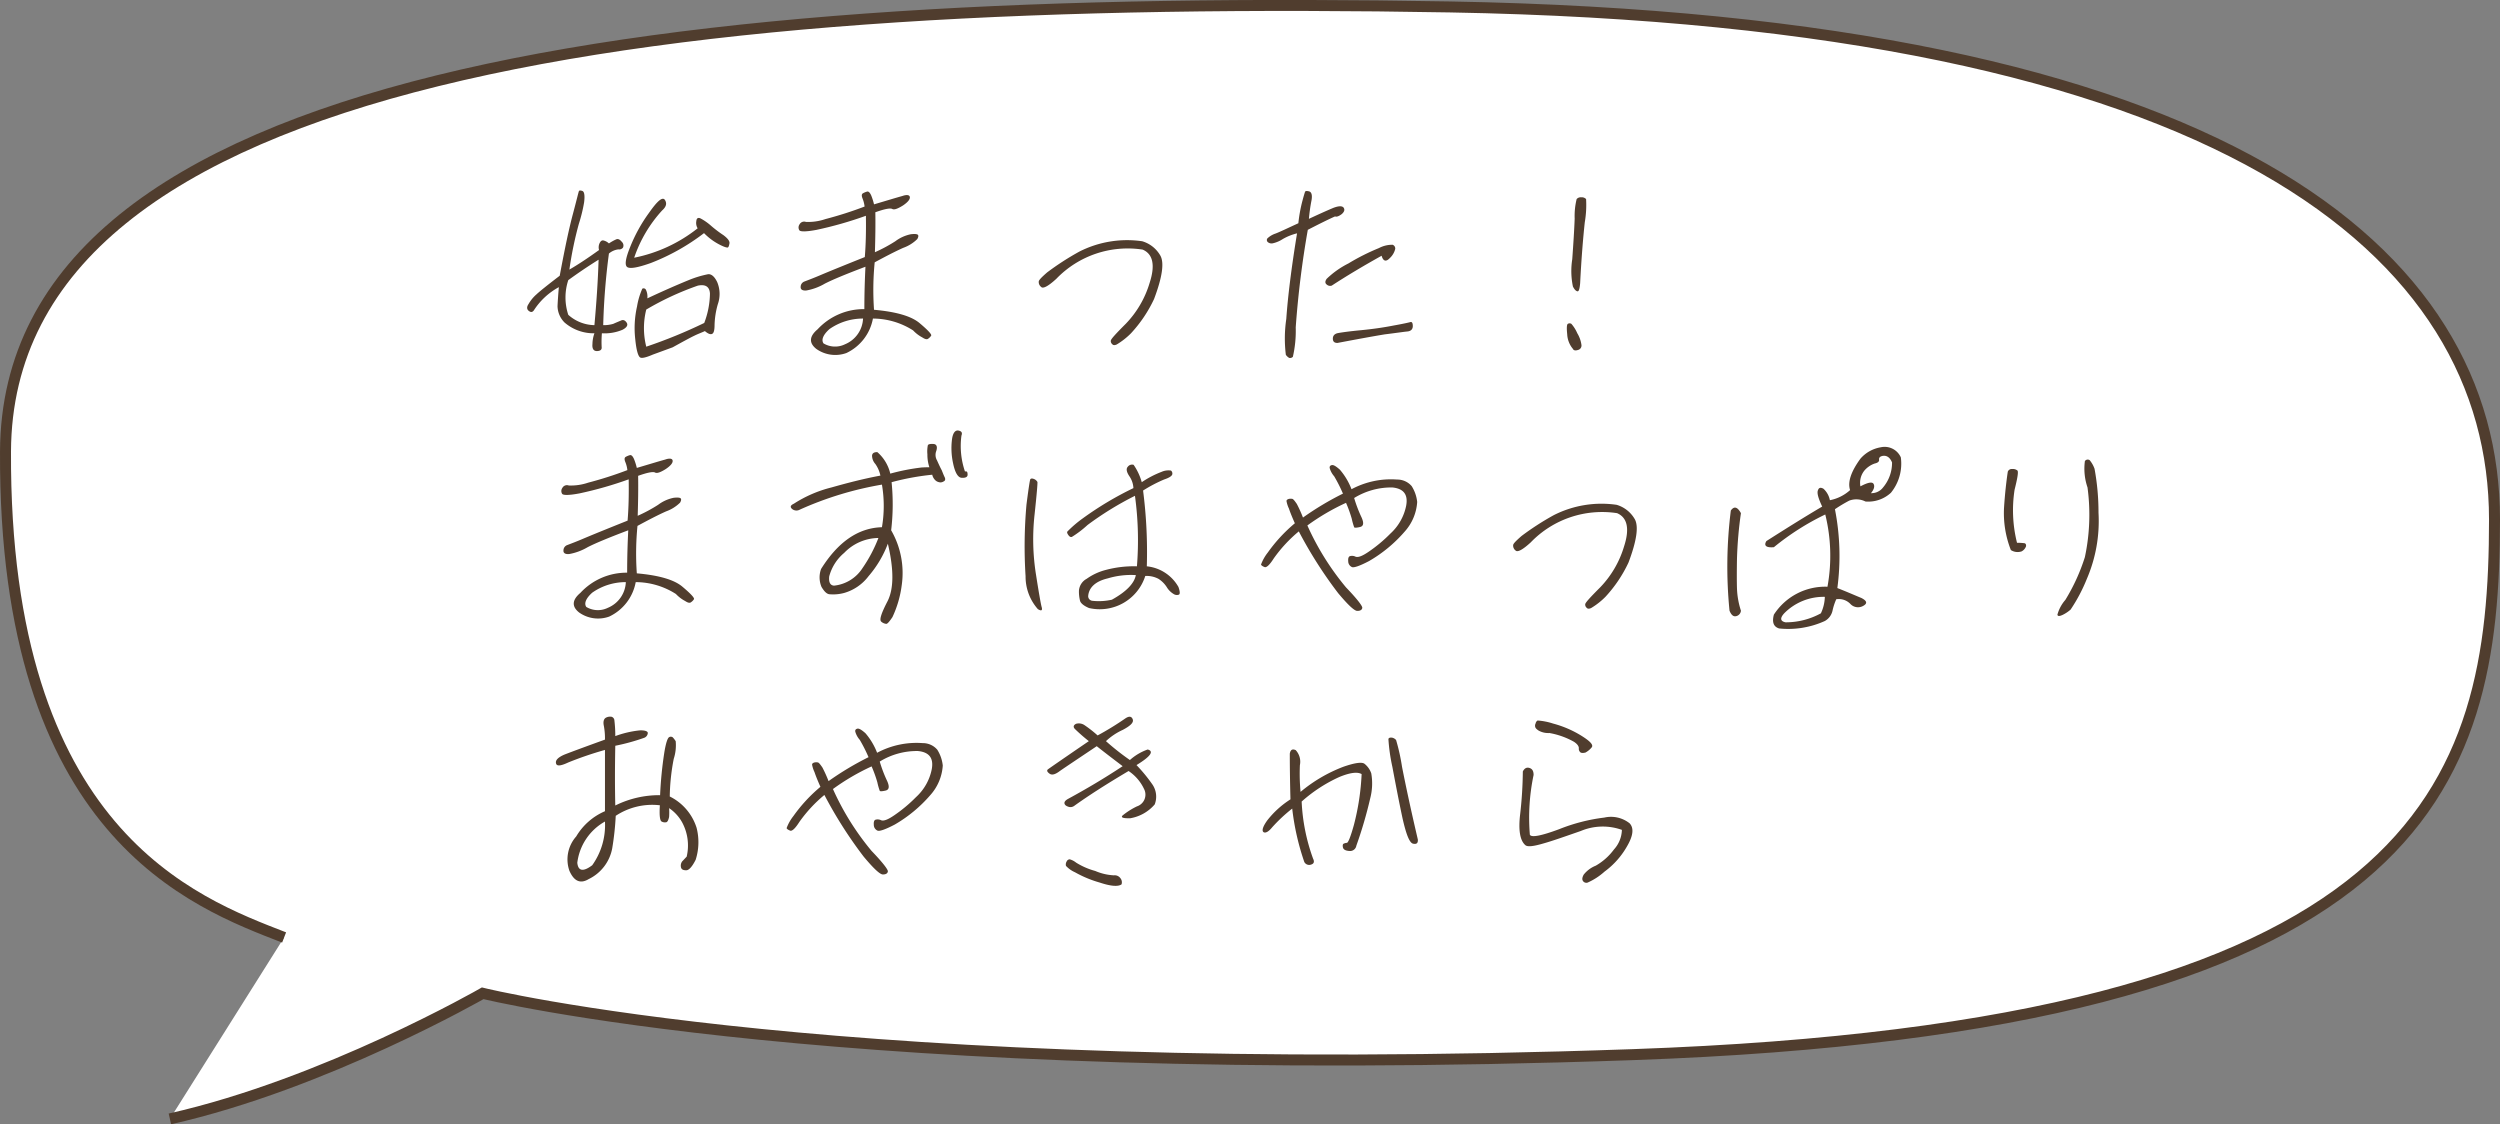
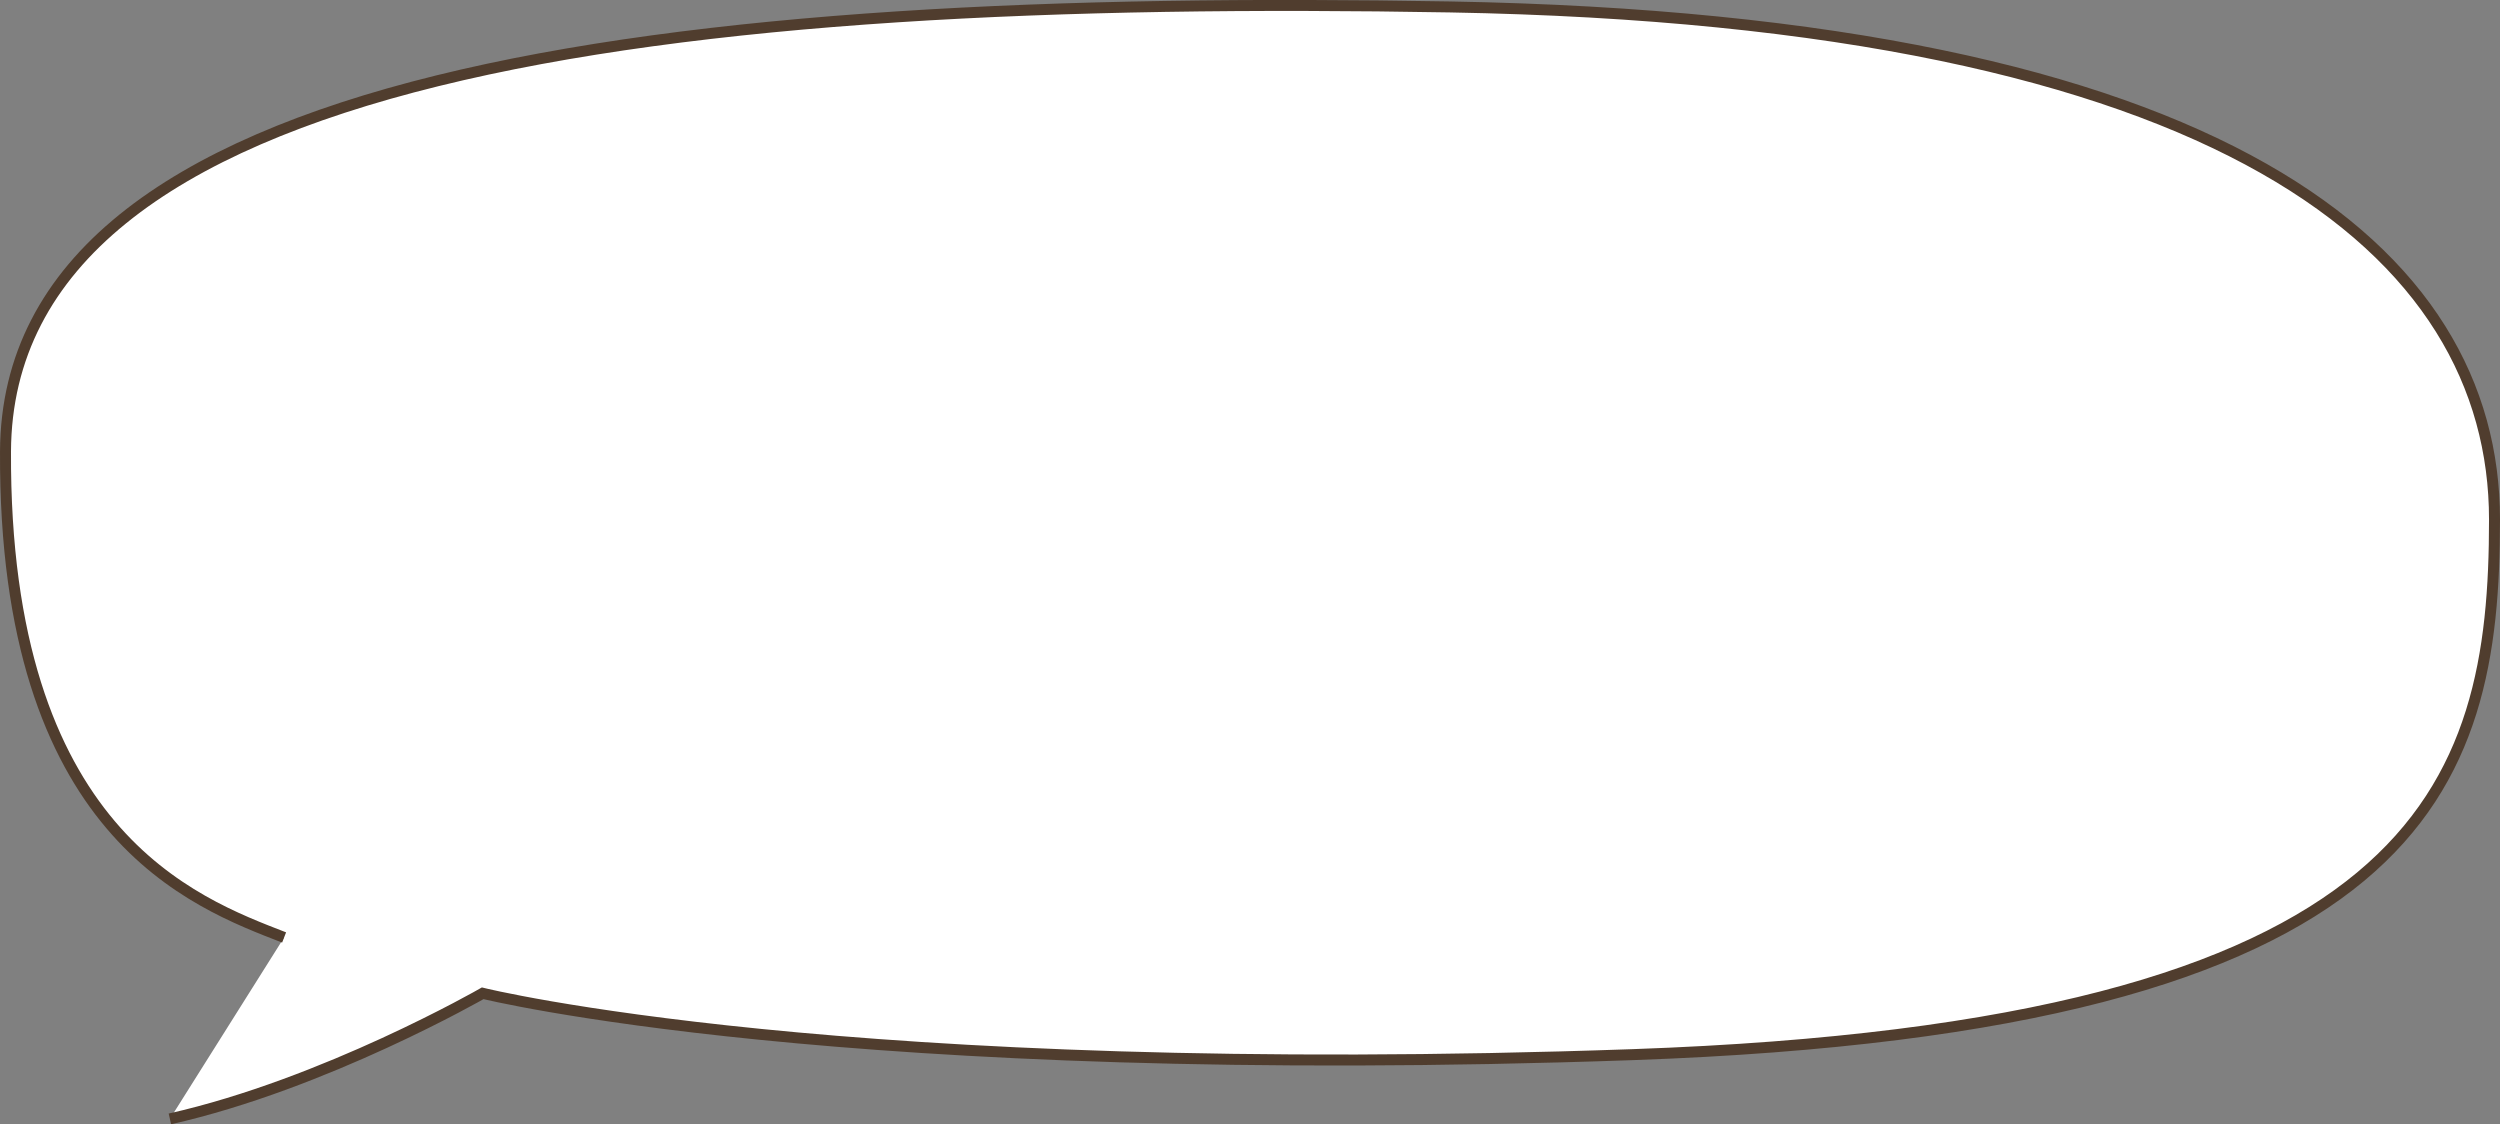
<svg xmlns="http://www.w3.org/2000/svg" width="227.648" height="102.374" viewBox="0 0 227.648 102.374">
  <rect x="0" y="0" width="227.648" height="102.374" fill="#808080" stroke="none" />
  <g id="comnt_gourmet_01" transform="translate(-1139.744 -93.129)">
    <path id="パス_4322" data-name="パス 4322" d="M-1201.942,1872.886c-8.173-3.177-25.52-9.475-25.369-44.249s60.818-41.742,131.529-40.484,95.118,22.368,95.118,46.681-6.386,46.18-78.455,48.721-104.738-5.586-104.738-5.586-14.37,8.26-28.486,11.438" transform="translate(2367.556 -1694.392)" fill="#fff" stroke="#503d2e" stroke-width="1" />
-     <path id="パス_4469" data-name="パス 4469" d="M1.44-4.2A6.246,6.246,0,0,1,3.72-6.32Q3.63-5.27,3.6-4.58A2.167,2.167,0,0,0,4.24-3.1a4.042,4.042,0,0,0,2.72.98,3.061,3.061,0,0,0-.18.98c-.04.42.1.64.4.64s.46-.12.44-.34a9.613,9.613,0,0,1,.02-1.28,4.182,4.182,0,0,0,1.88-.32c.38-.2.52-.42.38-.64s-.32-.3-.52-.2c-.24.1-.48.2-.7.3a3.02,3.02,0,0,1-.92.12,61.27,61.27,0,0,1,.52-6.52,1.635,1.635,0,0,1,.86-.38.442.442,0,0,0,.42-.16.451.451,0,0,0-.1-.52c-.18-.22-.34-.3-.5-.24a4.278,4.278,0,0,0-.68.38,1.059,1.059,0,0,0-.54-.28c-.14,0-.24.1-.32.28a.9.9,0,0,0-.04.6c-1,.72-1.9,1.32-2.7,1.78a33.218,33.218,0,0,1,.86-4.16,13.914,13.914,0,0,0,.48-1.96c.08-.62.02-.98-.16-1.04s-.3-.06-.32.04c-.04.1-.2.78-.54,2.06-.34,1.26-.74,3.14-1.2,5.62-1.1.84-1.8,1.4-2.12,1.7a3.4,3.4,0,0,0-.72.88c-.18.26-.16.48.02.62S1.3-4.02,1.44-4.2ZM4.58-6.96c.8-.58,1.7-1.2,2.76-1.86-.06,1.96-.2,3.96-.38,5.96A3.654,3.654,0,0,1,4.58-3.8,5.022,5.022,0,0,1,4.58-6.96Zm8.54-6.34c.38-.34.46-.64.26-.96-.22-.32-.68.08-1.44,1.16A14.224,14.224,0,0,0,10.2-9.94q-.63,1.56-.24,1.8c.26.16.96.04,2.14-.38a19.575,19.575,0,0,0,4.84-2.72,5.436,5.436,0,0,0,1.52,1.1c.36.18.6.24.66.2s.1-.16.14-.38c.02-.2-.16-.44-.56-.74a10.605,10.605,0,0,1-1.2-.92,4.9,4.9,0,0,0-.88-.6c-.22-.1-.36-.02-.38.24a.923.923,0,0,0,.12.66A13.551,13.551,0,0,1,10.58-9,12.147,12.147,0,0,1,13.12-13.3ZM12.28-.18l1.8-.66c.98-.54,1.64-.9,1.98-1.06.32-.16.66-.28.96-.42.3.26.54.34.68.24.14-.08.2-.36.2-.82a7.508,7.508,0,0,1,.3-1.88,2.793,2.793,0,0,0-.06-2c-.24-.5-.52-.74-.82-.72a9.514,9.514,0,0,0-1.78.54c-.88.36-2.14.9-3.76,1.66a1.443,1.443,0,0,0-.14-.8.239.239,0,0,0-.32-.08,6.609,6.609,0,0,0-.48,1.62,8.925,8.925,0,0,0-.16,3c.1,1,.26,1.52.44,1.64C11.28.18,11.68.08,12.28-.18Zm-.6-4.1a26.156,26.156,0,0,1,4.7-2.18c.7-.14,1.06.1,1.1.72a7.783,7.783,0,0,1-.52,2.68A45.014,45.014,0,0,1,11.68-.9,6.9,6.9,0,0,1,11.68-4.28Zm15.6,1.8c-.76.64-.8,1.24-.12,1.78a2.985,2.985,0,0,0,2.74.38,4.331,4.331,0,0,0,2.42-3.14,6.833,6.833,0,0,1,3.66,1.08,3.229,3.229,0,0,0,.84.64c.24.16.42.2.52.12a.932.932,0,0,0,.28-.28c.08-.1-.26-.48-1.02-1.12-.76-.66-2.16-1.06-4.18-1.24a25.816,25.816,0,0,1,.06-4.32c.96-.52,1.84-.98,2.6-1.32a3.49,3.49,0,0,0,1.28-.8c.1-.18.12-.3.06-.38-.08-.08-.28-.1-.64-.06a3.509,3.509,0,0,0-1.42.64,13.91,13.91,0,0,1-1.86,1c.04-1.26.06-2.5.04-3.64.84-.3,1.36-.4,1.54-.3s.5-.02.98-.32c.44-.3.66-.56.62-.78-.04-.18-.28-.22-.68-.08-.44.12-1.3.38-2.58.76a5.591,5.591,0,0,0-.26-.82c-.12-.26-.24-.38-.38-.34a1.671,1.671,0,0,0-.38.16c-.12.08-.12.24-.02.48a2.707,2.707,0,0,1,.18.72A34.235,34.235,0,0,1,28-12.52a4.9,4.9,0,0,1-1.78.26.473.473,0,0,0-.58.22.484.484,0,0,0-.02.54c.1.14.62.14,1.58-.04a34.349,34.349,0,0,0,4.48-1.28c.02,1.32,0,2.56-.1,3.76Q29.03-8.04,27.74-7.5c-.88.38-1.44.58-1.64.66a.523.523,0,0,0-.36.5c-.02.24.18.36.54.32a5.105,5.105,0,0,0,1.66-.62c.74-.38,1.96-.88,3.7-1.54-.06,1.18-.1,2.48-.1,3.86A5.734,5.734,0,0,0,27.28-2.48Zm2.5,1.36a2.053,2.053,0,0,1-1.96-.08c-.22-.32-.04-.78.54-1.3a5.292,5.292,0,0,1,3.06-.96A2.652,2.652,0,0,1,29.78-1.12ZM49.02-7.08a9.022,9.022,0,0,1,7.86-2.66c.94.4,1.16,1.42.64,3.02a9.122,9.122,0,0,1-2.18,3.74c-.9.9-1.36,1.4-1.36,1.54a.373.373,0,0,0,.14.32c.08.1.22.1.4.02a6.6,6.6,0,0,0,1.3-1.02,12.161,12.161,0,0,0,2.1-3.12c.74-1.96.94-3.28.58-3.94a2.816,2.816,0,0,0-1.66-1.32,9.6,9.6,0,0,0-5.72.94,24.72,24.72,0,0,0-2.94,1.9c-.48.42-.74.68-.76.82a.558.558,0,0,0,.22.5C47.8-6.16,48.26-6.38,49.02-7.08ZM74.4-12.76c.14.06.36-.02.62-.22.24-.22.28-.4.16-.58-.14-.18-.48-.16-.98.04-.52.22-1.24.54-2.18.98a15.8,15.8,0,0,1,.24-1.7c.08-.46,0-.74-.22-.8s-.36-.04-.38.06c-.04.12-.12.38-.22.76a13.236,13.236,0,0,0-.38,2.08c-.96.44-1.66.78-2.08.94a1.97,1.97,0,0,0-.74.44.25.25,0,0,0,.04.34.533.533,0,0,0,.48.1,2.744,2.744,0,0,0,.88-.38,4.893,4.893,0,0,1,1.3-.52c-.52,3.18-.84,5.78-.98,7.8a12.167,12.167,0,0,0-.04,3.26.934.934,0,0,0,.3.28.345.345,0,0,0,.34-.1,10.546,10.546,0,0,0,.26-2.68,86.5,86.5,0,0,1,1.1-8.88C73.08-12.14,73.9-12.54,74.4-12.76Zm-.3,6.3c1.44-.94,2.96-1.84,4.54-2.72.14.5.4.58.74.22a1.674,1.674,0,0,0,.5-.84.359.359,0,0,0-.24-.38,2.584,2.584,0,0,0-1.24.3,19.865,19.865,0,0,0-2.78,1.4,8.054,8.054,0,0,0-1.98,1.4c-.16.22-.16.4,0,.52A.459.459,0,0,0,74.1-6.46Zm.52,5.22c1.9-.36,3.32-.62,4.3-.78.98-.12,1.64-.22,2.02-.26.36-.02.54-.2.54-.5,0-.28-.08-.4-.22-.36s-.66.16-1.56.32q-1.38.27-2.94.42c-1.06.1-1.74.2-2.08.26-.32.06-.48.24-.48.5C74.2-1.36,74.34-1.24,74.62-1.24ZM96.72-6.7c.12-2.38.28-4.22.42-5.52a9.365,9.365,0,0,0,.12-2.12.531.531,0,0,0-.44-.16.486.486,0,0,0-.42.16,6.468,6.468,0,0,0-.18,1.78c-.04,1.08-.12,2.3-.22,3.7a6.917,6.917,0,0,0,.06,2.48c.14.28.28.42.42.44C96.6-5.92,96.68-6.18,96.72-6.7Zm-.66,6c.06.14.22.18.46.1a.414.414,0,0,0,.32-.44,2.749,2.749,0,0,0-.38-1.08,3.272,3.272,0,0,0-.54-.86.307.307,0,0,0-.32,0c-.1.06-.12.38-.06.94A2.232,2.232,0,0,0,96.06-.7ZM5.68,21.52c-.76.64-.8,1.24-.12,1.78a2.985,2.985,0,0,0,2.74.38,4.331,4.331,0,0,0,2.42-3.14,6.833,6.833,0,0,1,3.66,1.08,3.229,3.229,0,0,0,.84.64c.24.16.42.2.52.12a.932.932,0,0,0,.28-.28c.08-.1-.26-.48-1.02-1.12-.76-.66-2.16-1.06-4.18-1.24a25.816,25.816,0,0,1,.06-4.32c.96-.52,1.84-.98,2.6-1.32a3.49,3.49,0,0,0,1.28-.8c.1-.18.12-.3.06-.38-.08-.08-.28-.1-.64-.06a3.509,3.509,0,0,0-1.42.64,13.91,13.91,0,0,1-1.86,1c.04-1.26.06-2.5.04-3.64.84-.3,1.36-.4,1.54-.3s.5-.02.98-.32c.44-.3.66-.56.62-.78-.04-.18-.28-.22-.68-.08-.44.12-1.3.38-2.58.76a5.592,5.592,0,0,0-.26-.82c-.12-.26-.24-.38-.38-.34a1.671,1.671,0,0,0-.38.16c-.12.08-.12.24-.02.48a2.707,2.707,0,0,1,.18.72A34.235,34.235,0,0,1,6.4,11.48a4.9,4.9,0,0,1-1.78.26.473.473,0,0,0-.58.22.484.484,0,0,0-.02.54c.1.14.62.14,1.58-.04a34.349,34.349,0,0,0,4.48-1.28c.02,1.32,0,2.56-.1,3.76Q7.43,15.96,6.14,16.5c-.88.38-1.44.58-1.64.66a.523.523,0,0,0-.36.5c-.02.24.18.36.54.32a5.105,5.105,0,0,0,1.66-.62c.74-.38,1.96-.88,3.7-1.54-.06,1.18-.1,2.48-.1,3.86A5.734,5.734,0,0,0,5.68,21.52Zm2.5,1.36a2.053,2.053,0,0,1-1.96-.08c-.22-.32-.04-.78.54-1.3a5.292,5.292,0,0,1,3.06-.96A2.651,2.651,0,0,1,8.18,22.88ZM33.9,10.66A3.7,3.7,0,0,0,32.72,8.7c-.3,0-.46.1-.48.32a1.16,1.16,0,0,0,.3.76A2.845,2.845,0,0,1,33,10.84c-1.5.28-2.98.66-4.46,1.08a11.35,11.35,0,0,0-3.42,1.48c-.3.14-.36.28-.18.46a.617.617,0,0,0,.72.08,30.791,30.791,0,0,1,7.48-2.28,11.487,11.487,0,0,1,0,3.88c-2.16.06-4,1.34-5.54,3.8a2.228,2.228,0,0,0,.04,1.64c.22.36.42.6.68.66a3.844,3.844,0,0,0,1.4-.12A4.262,4.262,0,0,0,31.92,20a9.844,9.844,0,0,0,1.76-2.96c.56,2.38.54,4.1-.02,5.22-.58,1.12-.78,1.72-.58,1.88a.8.8,0,0,0,.46.2c.1,0,.28-.2.56-.62a9.709,9.709,0,0,0,.84-2.88,7.776,7.776,0,0,0-.96-5.02,20,20,0,0,0,.04-4.38,22.93,22.93,0,0,1,3.7-.68.988.988,0,0,0,.24.46.682.682,0,0,0,.38.22.491.491,0,0,0,.4-.06c.16-.06.2-.2.12-.38-.1-.2-.18-.42-.28-.66-.12-.22-.26-.52-.42-.88a.988.988,0,0,1-.08-.84c.14-.4.04-.64-.24-.66-.3-.02-.48.02-.52.12a2.809,2.809,0,0,0-.04.82,3.653,3.653,0,0,0,.18,1.18c-.1,0-.34,0-.7.02A19.15,19.15,0,0,0,33.9,10.66Zm-5.12,10.2c-.34-.02-.5-.3-.44-.84a4.177,4.177,0,0,1,1.36-2.14,4.4,4.4,0,0,1,3.12-1.36,13.117,13.117,0,0,1-1.46,2.76A3.5,3.5,0,0,1,28.78,20.86ZM40.7,10.46a7.156,7.156,0,0,1-.32-3.26c.1-.26.02-.4-.26-.46-.3-.06-.52.2-.6.8a6.427,6.427,0,0,0,.1,2.18c.18.88.46,1.32.8,1.32.34.02.52-.08.52-.28s-.04-.3-.12-.3ZM60.14,20.98a3.745,3.745,0,0,0-2.88-1.88,43.758,43.758,0,0,0-.34-6.9,12.932,12.932,0,0,1,1.9-1c.48-.16.72-.32.76-.48a.35.35,0,0,0-.12-.34,1.542,1.542,0,0,0-.86.12,8.758,8.758,0,0,0-1.8.94,5.256,5.256,0,0,0-.74-1.58.478.478,0,0,0-.52.16c-.18.18-.14.46.12.86a2.076,2.076,0,0,1,.38,1.1,29.882,29.882,0,0,0-4.62,2.76,10.675,10.675,0,0,0-1.4,1.2c-.04.08,0,.18.1.32s.2.2.32.16a9.387,9.387,0,0,0,1.42-1.08,28.8,28.8,0,0,1,4.32-2.66,29.708,29.708,0,0,1,.18,6.42,9.886,9.886,0,0,0-2.8.32,5.257,5.257,0,0,0-1.78.82,1.333,1.333,0,0,0-.7,1.08,3.444,3.444,0,0,0,.1.92c.06.22.34.46.82.66a4.355,4.355,0,0,0,5.12-2.92,2.275,2.275,0,0,1,1.2.26,2.493,2.493,0,0,1,.76.76,1.8,1.8,0,0,0,.62.62.532.532,0,0,0,.48.06C60.3,21.62,60.28,21.38,60.14,20.98Zm-6.06,1.16a5.384,5.384,0,0,1-1.78.1.424.424,0,0,1-.38-.42c.06-.8.68-1.36,1.78-1.62a7.36,7.36,0,0,1,2.56-.3C56.12,20.66,55.38,21.42,54.08,22.14ZM47.34,23c.3.18.42.14.36-.14-.08-.24-.26-1.28-.54-3.06a20.448,20.448,0,0,1-.12-5.42c.2-1.86.28-2.84.26-2.96a.623.623,0,0,0-.34-.28c-.16-.06-.28-.04-.32.06-.04.12-.16.88-.34,2.3a42.979,42.979,0,0,0-.08,6.5A4.469,4.469,0,0,0,47.34,23ZM80.06,11.2a7.6,7.6,0,0,0-4.16.88,6.044,6.044,0,0,0-1.06-1.78c-.34-.3-.56-.44-.72-.42-.18.04-.24.14-.2.3a1.9,1.9,0,0,0,.4.72,13.784,13.784,0,0,1,.8,1.58,26.929,26.929,0,0,0-3.64,2.18,11.866,11.866,0,0,0-.56-1.24c-.18-.26-.3-.42-.4-.46a.859.859,0,0,0-.32,0c-.14.04-.22.1-.22.2a2.65,2.65,0,0,0,.22.68c.12.36.3.8.54,1.34a14.091,14.091,0,0,0-2.46,2.66,4.01,4.01,0,0,0-.62,1.1c.02.06.1.14.3.22.18.1.48-.18.86-.78a12.761,12.761,0,0,1,2.28-2.46,39.192,39.192,0,0,0,3.58,5.62c.92,1.1,1.5,1.64,1.76,1.62.26,0,.42-.1.44-.28.02-.16-.46-.8-1.48-1.86a24.251,24.251,0,0,1-3.52-5.64,20.375,20.375,0,0,1,3.52-2.06,11.661,11.661,0,0,1,.52,1.44,5.958,5.958,0,0,0,.22.78c.02.06.2.06.54-.02.32-.08.36-.36.14-.86a12.394,12.394,0,0,1-.68-1.78,6.435,6.435,0,0,1,3.48-.96c1.02.1,1.44.64,1.26,1.64a4.661,4.661,0,0,1-1.44,2.56,13.2,13.2,0,0,1-1.96,1.64c-.58.4-.98.56-1.22.46a.7.7,0,0,0-.52-.04c-.12.06-.16.22-.14.46a.579.579,0,0,0,.32.52c.16.1.7-.08,1.58-.54a12.647,12.647,0,0,0,3.24-2.68,4.45,4.45,0,0,0,1.14-2.7,3.357,3.357,0,0,0-.5-1.44A1.721,1.721,0,0,0,80.06,11.2Zm12.16,5.72a9.022,9.022,0,0,1,7.86-2.66c.94.4,1.16,1.42.64,3.02a9.122,9.122,0,0,1-2.18,3.74c-.9.9-1.36,1.4-1.36,1.54a.373.373,0,0,0,.14.32c.08.1.22.1.4.02a6.6,6.6,0,0,0,1.3-1.02,12.161,12.161,0,0,0,2.1-3.12c.74-1.96.94-3.28.58-3.94a2.816,2.816,0,0,0-1.66-1.32,9.6,9.6,0,0,0-5.72.94,24.72,24.72,0,0,0-2.94,1.9c-.48.42-.74.68-.76.82a.558.558,0,0,0,.22.5C91,17.84,91.46,17.62,92.22,16.92ZM122.24,9.3c-.86,1.18-1.18,2.14-.94,2.86a3.826,3.826,0,0,1-1.84.92,1.918,1.918,0,0,0-.58-1.04c-.24-.14-.42-.12-.5.12-.12.24.02.74.38,1.5-1.7,1-3.38,2.06-5.08,3.14-.26.42-.02.62.68.56a23.3,23.3,0,0,1,4.68-2.98,15.726,15.726,0,0,1,.2,6.58,5.559,5.559,0,0,0-4.88,2.54c-.18.68-.04,1.1.48,1.26a8.066,8.066,0,0,0,4.16-.68,1.424,1.424,0,0,0,.7-.94,5.284,5.284,0,0,1,.34-1.04,1.464,1.464,0,0,1,1.28.42.953.953,0,0,0,1.18.18q.6-.33-.18-.72c-.54-.22-1.26-.54-2.18-.9a22.03,22.03,0,0,0-.22-7.18,13.052,13.052,0,0,1,1.3-.78,1.849,1.849,0,0,1,1.48.08,3.043,3.043,0,0,0,2.32-.8,4.2,4.2,0,0,0,.9-3.22,1.614,1.614,0,0,0-1.82-.92A3.131,3.131,0,0,0,122.24,9.3Zm-3.6,14.08a6.645,6.645,0,0,1-3.22.82c-.48-.1-.52-.38-.12-.82a5.038,5.038,0,0,1,3.7-1.5A3.719,3.719,0,0,1,118.64,23.38Zm5.66-11.46a1.317,1.317,0,0,1-1.1.52q.42-.51.24-.84c-.12-.22-.52-.14-1.2.22a1.773,1.773,0,0,1,.38-1.46,2.175,2.175,0,0,1,.92-.62c.28-.06.42-.18.4-.34-.02-.18.06-.28.26-.34.4-.1.72.1.92.58A3.476,3.476,0,0,1,124.3,11.92Zm-13.86,2.1a40.862,40.862,0,0,0-.12,9.12c.16.4.36.56.6.5a.557.557,0,0,0,.44-.5,7.29,7.29,0,0,1-.36-2.02c-.02-.64-.02-1.56,0-2.7a36.179,36.179,0,0,1,.36-4.16C111.04,13.68,110.74,13.6,110.44,14.02Zm32.24,4.24a17.62,17.62,0,0,1-1.78,3.9,3.376,3.376,0,0,0-.72,1.34c.02.16.18.16.48.02a3.224,3.224,0,0,0,.72-.48,15.048,15.048,0,0,0,1.48-2.8,13.338,13.338,0,0,0,1.06-6.02,21.945,21.945,0,0,0-.36-4,2.591,2.591,0,0,0-.44-.78.307.307,0,0,0-.44.08,5.275,5.275,0,0,0,.24,2.4A18.591,18.591,0,0,1,142.68,18.26Zm-7.02-7.78c-.14.94-.26,2.02-.34,3.24a9.2,9.2,0,0,0,.62,3.9,1.133,1.133,0,0,0,.98.12.847.847,0,0,0,.4-.46c.02-.14-.02-.24-.12-.28a4.771,4.771,0,0,0-.7-.04,12.178,12.178,0,0,1-.22-4.84c.26-1.04.36-1.62.26-1.74a.657.657,0,0,0-.48-.14A.385.385,0,0,0,135.66,10.48ZM7.92,35.82V41.4A5.618,5.618,0,0,0,5.3,43.7a3.144,3.144,0,0,0-.62,3.12c.42.96,1,1.22,1.76.76a3.9,3.9,0,0,0,2.14-2.8,25.644,25.644,0,0,0,.32-2.96,6.019,6.019,0,0,1,4.02-.96c-.06.9,0,1.4.16,1.48a.605.605,0,0,0,.44.06q.15-.06.24-.48a5.333,5.333,0,0,0,0-.8,3.758,3.758,0,0,1,1.2,1.32,4.435,4.435,0,0,1,.4,3.1c-.14.14-.28.3-.4.42a.65.65,0,0,0-.12.54c.04.2.2.28.48.28.24,0,.54-.32.86-.96a5.263,5.263,0,0,0,.08-2.92,4.783,4.783,0,0,0-2.44-2.84,19.3,19.3,0,0,1,.36-3.42,4.022,4.022,0,0,0,.18-1.62,2.941,2.941,0,0,0-.26-.34.294.294,0,0,0-.34-.02c-.14.08-.3.54-.44,1.42a35.494,35.494,0,0,0-.38,3.86,8.983,8.983,0,0,0-4.08.94c-.04-1.64-.04-3.44,0-5.44a18.917,18.917,0,0,0,2.62-.72.5.5,0,0,0,.34-.44c0-.16-.26-.26-.74-.24a9.231,9.231,0,0,0-2.22.52,11.978,11.978,0,0,0-.08-1.42.371.371,0,0,0-.26-.34.79.79,0,0,0-.54.1c-.18.12-.24.38-.16.74a6.232,6.232,0,0,1,.1,1.24c-1.88.68-3.12,1.14-3.68,1.36-.56.24-.84.5-.78.78.04.3.4.28,1.12-.06A32.038,32.038,0,0,1,7.92,35.82ZM6.76,46.32c-.82.62-1.28.54-1.36-.22a5,5,0,0,1,2.52-3.76A6.279,6.279,0,0,1,6.76,46.32ZM36.86,35.2a7.6,7.6,0,0,0-4.16.88,6.044,6.044,0,0,0-1.06-1.78c-.34-.3-.56-.44-.72-.42-.18.04-.24.14-.2.3a1.9,1.9,0,0,0,.4.72,13.783,13.783,0,0,1,.8,1.58,26.929,26.929,0,0,0-3.64,2.18,11.865,11.865,0,0,0-.56-1.24c-.18-.26-.3-.42-.4-.46a.859.859,0,0,0-.32,0c-.14.04-.22.1-.22.2a2.65,2.65,0,0,0,.22.68c.12.36.3.8.54,1.34a14.091,14.091,0,0,0-2.46,2.66,4.01,4.01,0,0,0-.62,1.1c.02.06.1.14.3.22.18.1.48-.18.86-.78a12.761,12.761,0,0,1,2.28-2.46,39.192,39.192,0,0,0,3.58,5.62c.92,1.1,1.5,1.64,1.76,1.62.26,0,.42-.1.44-.28.02-.16-.46-.8-1.48-1.86a24.251,24.251,0,0,1-3.52-5.64,20.375,20.375,0,0,1,3.52-2.06,11.662,11.662,0,0,1,.52,1.44,5.957,5.957,0,0,0,.22.78c.02.06.2.06.54-.02.32-.08.36-.36.14-.86a12.394,12.394,0,0,1-.68-1.78,6.435,6.435,0,0,1,3.48-.96c1.02.1,1.44.64,1.26,1.64a4.661,4.661,0,0,1-1.44,2.56,13.2,13.2,0,0,1-1.96,1.64c-.58.4-.98.56-1.22.46a.7.7,0,0,0-.52-.04c-.12.06-.16.22-.14.46a.579.579,0,0,0,.32.52c.16.1.7-.08,1.58-.54a12.647,12.647,0,0,0,3.24-2.68,4.45,4.45,0,0,0,1.14-2.7,3.357,3.357,0,0,0-.5-1.44A1.721,1.721,0,0,0,36.86,35.2Zm15.12-.18c-2.4,1.64-3.64,2.5-3.74,2.58-.1.1-.06.22.16.38s.52.08.94-.24c.4-.28,1.54-1.04,3.36-2.26.88.7,1.68,1.3,2.36,1.82-1.66,1.1-3.32,2.08-4.94,2.96q-.39.21-.36.42c.02.14.14.24.32.3a.573.573,0,0,0,.56-.06c1.34-.96,3-2.02,4.96-3.18A4.015,4.015,0,0,1,57,39.36a1.123,1.123,0,0,1-.64,1.6,6.55,6.55,0,0,0-1.32.84q-.24.27.72.24a3.759,3.759,0,0,0,2.22-1.26,1.964,1.964,0,0,0-.2-1.8,14.406,14.406,0,0,0-1.46-1.78c1.28-.78,1.62-1.26,1.02-1.42a4.837,4.837,0,0,0-1.62.96,22.388,22.388,0,0,1-2.18-1.72A5.6,5.6,0,0,1,55.06,34c.72-.38,1.02-.68.92-.96s-.32-.32-.66-.1a26.61,26.61,0,0,1-2.54,1.56,10.934,10.934,0,0,0-1.2-.94.911.911,0,0,0-.76-.12c-.24.12-.28.28-.12.46A16.143,16.143,0,0,0,51.98,35.02Zm2.98,13.04a.6.6,0,0,0-.12-.58.63.63,0,0,0-.58-.24,4.962,4.962,0,0,1-1.7-.4,6.493,6.493,0,0,1-1.74-.76,1.672,1.672,0,0,0-.58-.3.322.322,0,0,0-.28.2.508.508,0,0,0-.06.4,2.5,2.5,0,0,0,.82.58,10.354,10.354,0,0,0,2.26.94C54,48.24,54.66,48.28,54.96,48.06Zm26.98-4.08c-.68-2.9-1.14-5.1-1.44-6.62a18.456,18.456,0,0,0-.54-2.44.644.644,0,0,0-.38-.22c-.18-.02-.28.02-.32.12a16.211,16.211,0,0,0,.36,2.54c.3,1.6.6,3.16.92,4.66.34,1.5.64,2.28.98,2.34C81.84,44.42,81.96,44.3,81.94,43.98ZM68.68,42.86a14.343,14.343,0,0,1,1.82-1.7,22.725,22.725,0,0,0,1.1,4.86.5.5,0,0,0,.62.24q.39-.12.18-.54a17.419,17.419,0,0,1-1.04-5.2,13.521,13.521,0,0,1,3.44-2.24c.98-.4,1.64-.48,2.02-.26a22.186,22.186,0,0,1-.7,4.62c-.3,1.08-.52,1.62-.64,1.64a.788.788,0,0,0-.3.08c-.08.04-.1.16-.06.34s.22.3.58.32a.575.575,0,0,0,.64-.48,38.611,38.611,0,0,0,1.26-4.3,5.375,5.375,0,0,0,.1-2.28,1.879,1.879,0,0,0-.62-.88c-.24-.18-.92-.08-1.94.28a13.582,13.582,0,0,0-3.88,2.28,17.391,17.391,0,0,1-.06-2.44,1.547,1.547,0,0,0-.38-1.36c-.3-.14-.48-.04-.54.32,0,1.24.02,2.62.06,4.16a8.4,8.4,0,0,0-2.1,1.9c-.42.58-.52.94-.36,1.08C68.06,43.42,68.34,43.28,68.68,42.86Zm28.52-6.8a1.894,1.894,0,0,0,.56-.46c.2-.22-.1-.56-.94-1.08a9.525,9.525,0,0,0-2.56-1.1,5.846,5.846,0,0,0-1.42-.28.43.43,0,0,0-.18.28.409.409,0,0,0-.02.34q.03.12.3.3a1.8,1.8,0,0,0,.98.22,7.052,7.052,0,0,1,2.24.8c.3.2.44.4.44.58a.431.431,0,0,0,.12.36C96.8,36.1,96.94,36.12,97.2,36.06ZM91.74,44.5c.2.16.74.1,1.62-.16.86-.24,1.98-.64,3.42-1.14a5.163,5.163,0,0,1,3.74-.1,2.75,2.75,0,0,1-.72,1.78,5.343,5.343,0,0,1-1.66,1.48,2.649,2.649,0,0,0-1.1.82c-.14.26-.16.44-.06.58a.37.37,0,0,0,.42.14,5.843,5.843,0,0,0,1.54-1,7.36,7.36,0,0,0,2.08-2.36c.54-.94.6-1.62.2-2.04a2.727,2.727,0,0,0-2.3-.52,16.436,16.436,0,0,0-4.12,1.06c-1.62.6-2.52.78-2.66.5a18.861,18.861,0,0,1,.34-5.44c0-.36-.12-.56-.38-.64s-.46.04-.6.32a37.079,37.079,0,0,1-.24,3.86C91.08,43.12,91.24,44.08,91.74,44.5Z" transform="translate(1186.912 125.597)" fill="#503d2e" />
  </g>
</svg>